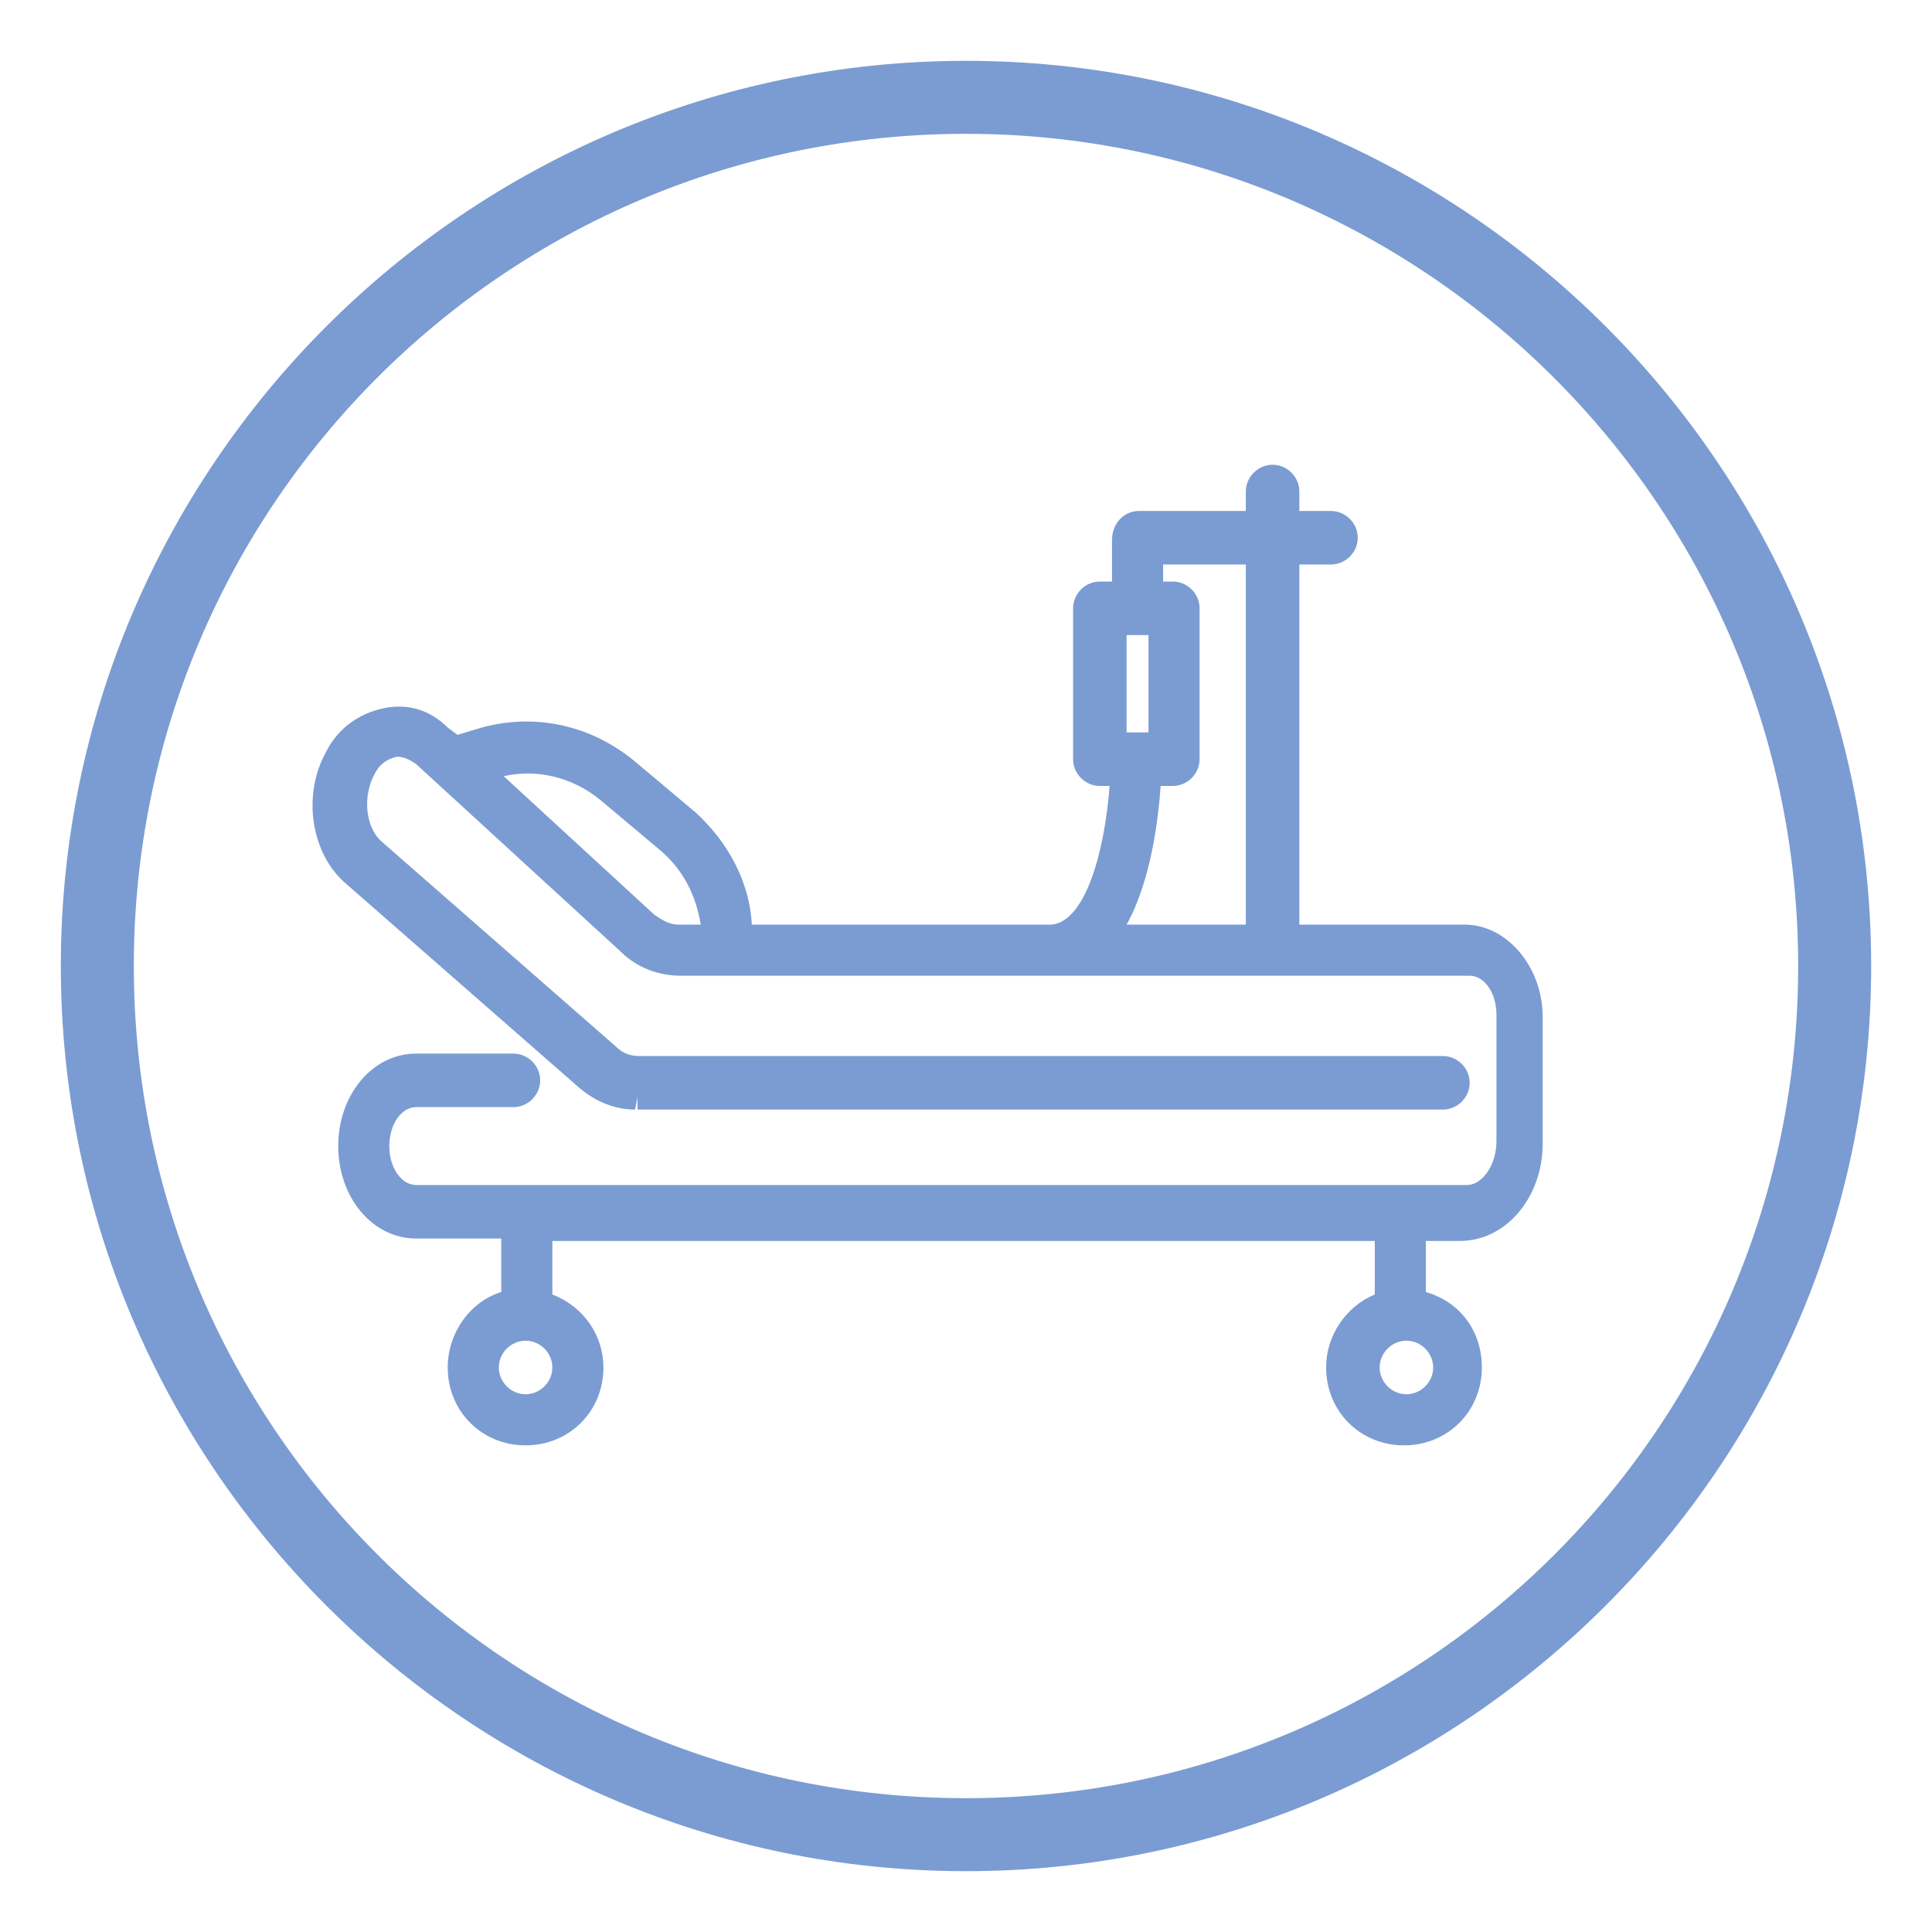
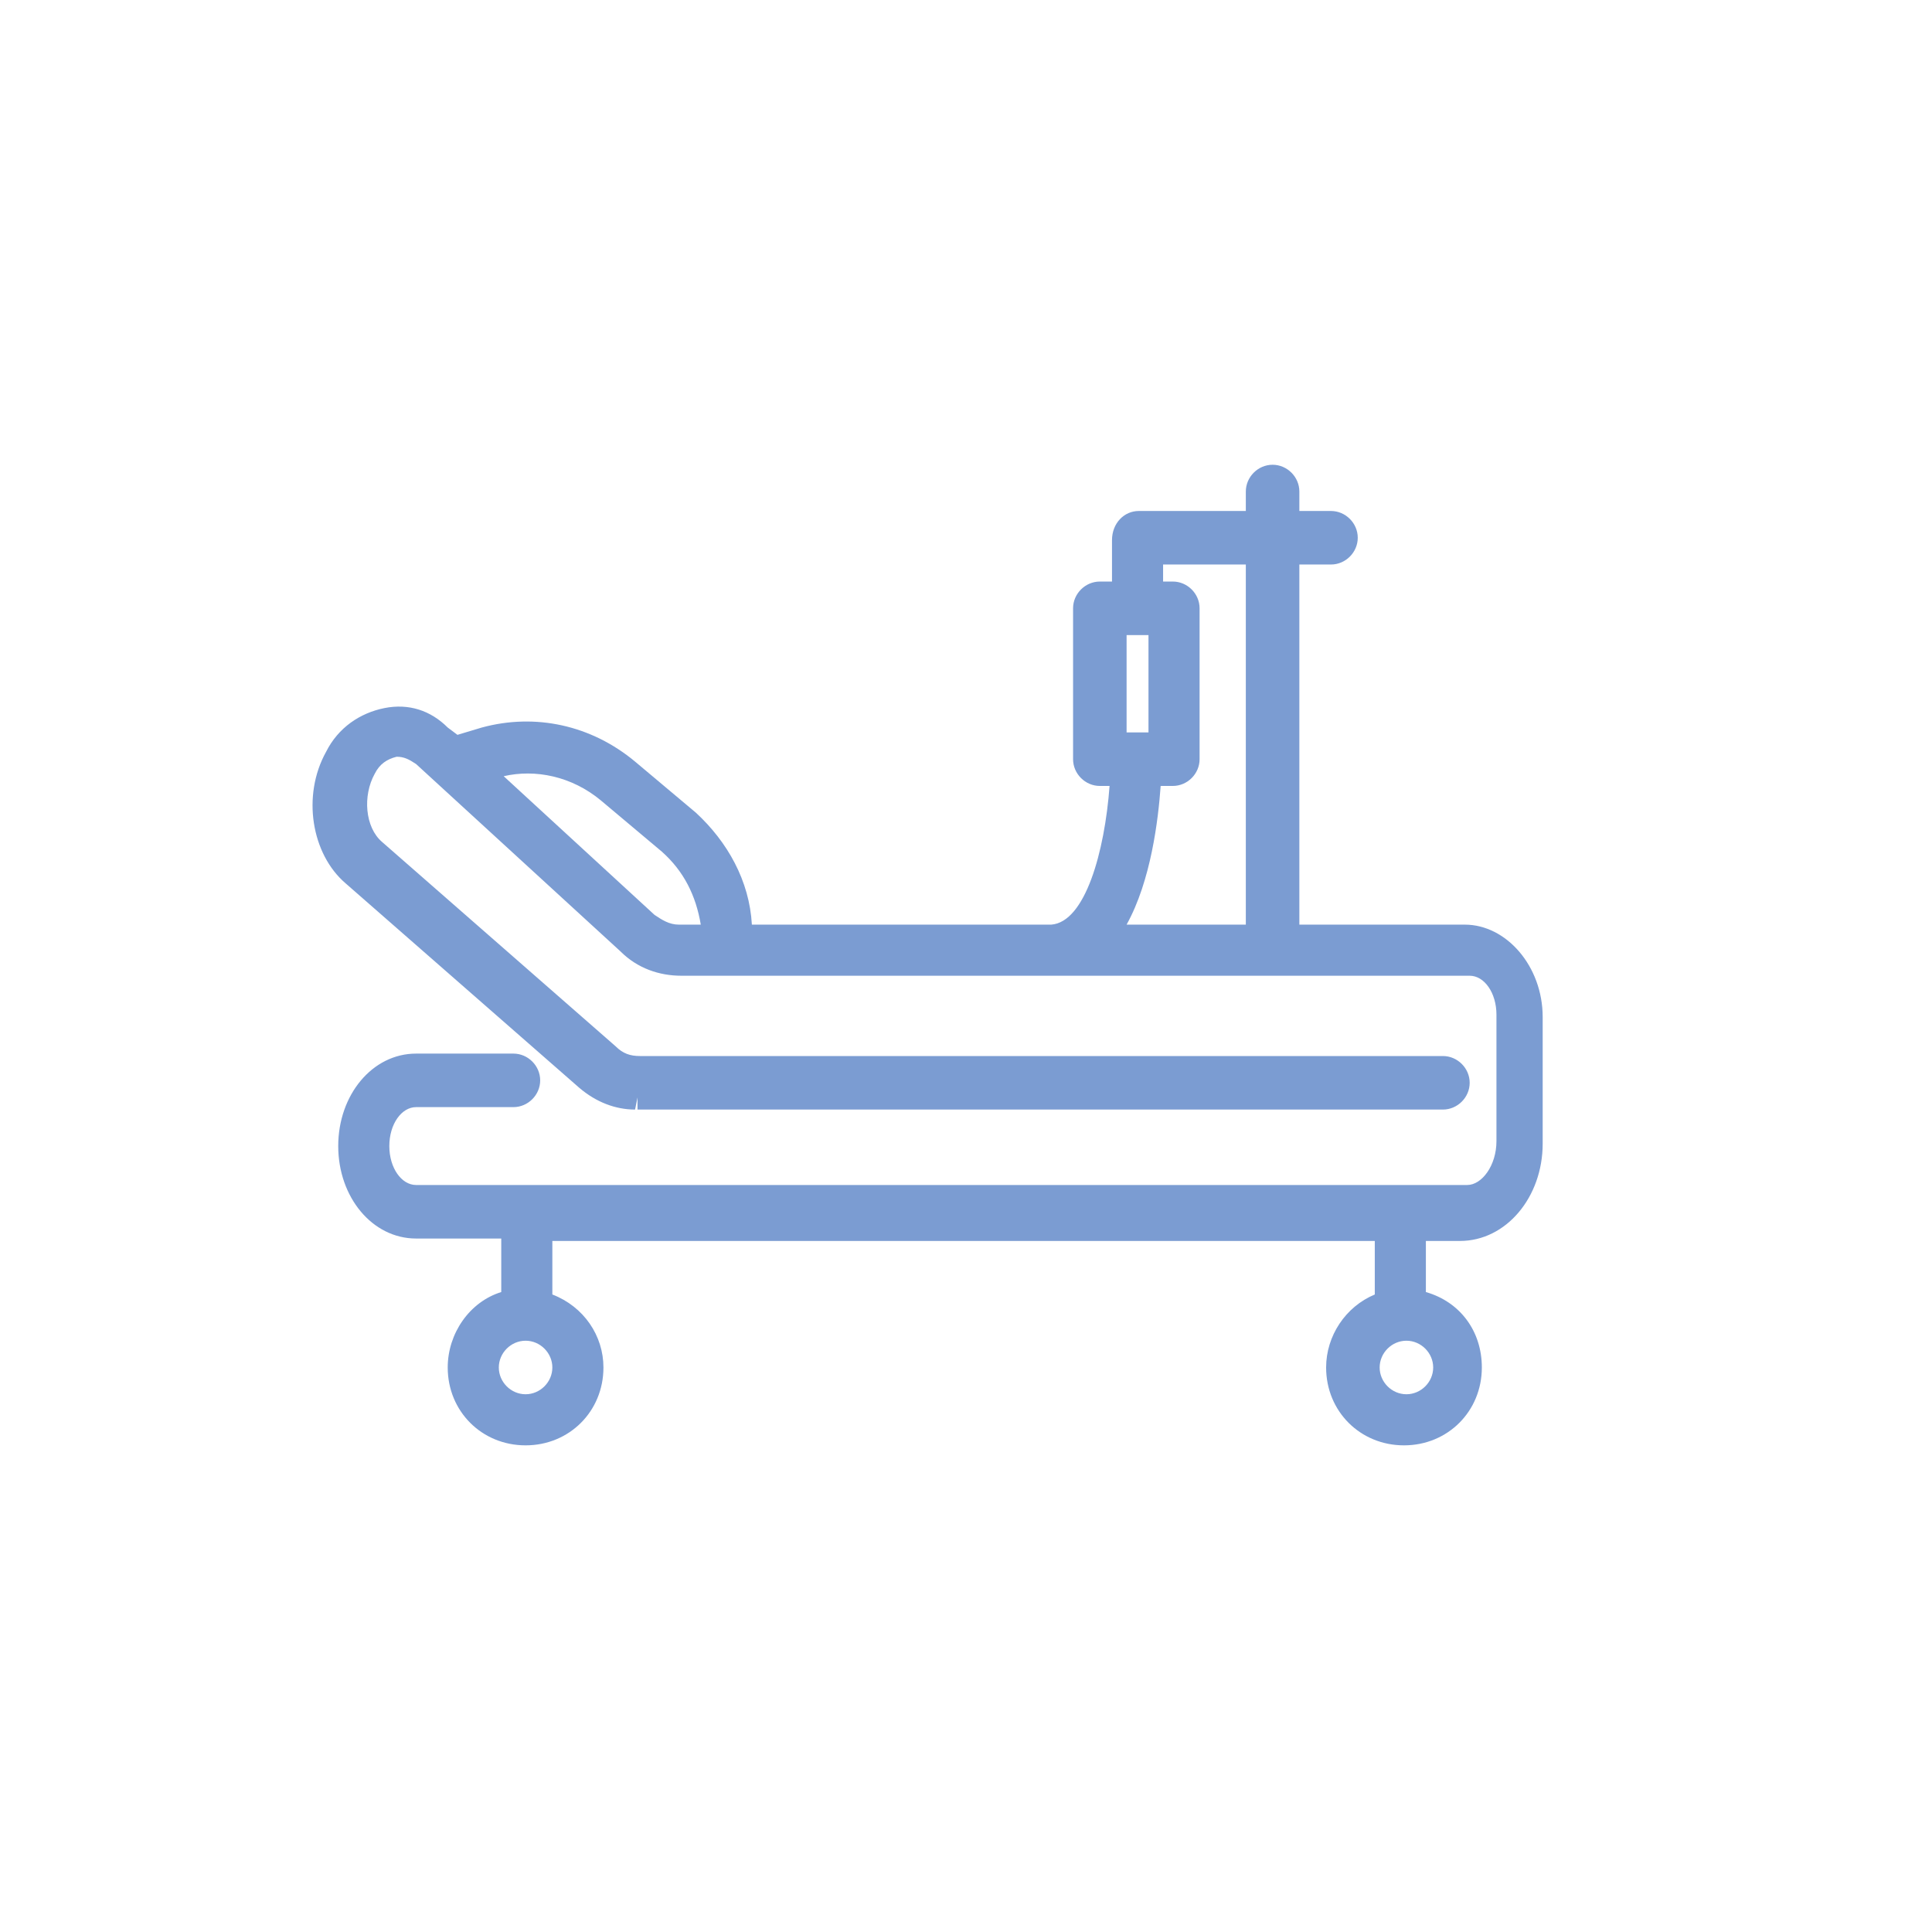
<svg xmlns="http://www.w3.org/2000/svg" version="1.1" id="Capa_1" x="0px" y="0px" viewBox="0 0 79.4 79.4" style="enable-background:new 0 0 79.4 79.4;" xml:space="preserve">
  <style type="text/css">
	.st0{fill:#7B9CD2;}
	.st1{fill:#020203;}
	.st2{fill:#7B9CD2;stroke:#7B9CD2;stroke-width:0.5;stroke-miterlimit:10;}
</style>
  <path class="st0" d="M60.2,38h-6.8V23.2h1.3c0.6,0,1.1-0.5,1.1-1.1s-0.5-1.1-1.1-1.1h-1.3v-0.8c0-0.6-0.5-1.1-1.1-1.1  c-0.6,0-1.1,0.5-1.1,1.1v0.8h-4.4c-0.6,0-1.1,0.5-1.1,1.2c0,0.9,0,1.4,0,1.7h-0.5c-0.6,0-1.1,0.5-1.1,1.1v6.2c0,0.6,0.5,1.1,1.1,1.1  h0.4c-0.2,2.7-1,5.6-2.4,5.7H30.9c-0.1-1.8-1-3.4-2.3-4.6l-2.5-2.1c-1.8-1.5-4.1-2-6.3-1.4l-1,0.3l-0.4-0.3c-0.7-0.7-1.6-1-2.6-0.8  c-1,0.2-1.9,0.8-2.4,1.8c-1,1.8-0.6,4.2,0.8,5.4l9.6,8.4c0.7,0.6,1.5,0.9,2.3,0.9l0.1-0.5l0,0l0,0.5h33.1c0.6,0,1.1-0.5,1.1-1.1  s-0.5-1.1-1.1-1.1h-33c-0.4,0-0.7-0.1-1-0.4l-9.6-8.4c-0.7-0.6-0.8-1.9-0.3-2.8c0.2-0.4,0.5-0.6,0.9-0.7c0.3,0,0.5,0.1,0.8,0.3  l8.4,7.7c0.7,0.7,1.6,1,2.5,1h32.4c0.6,0,1.1,0.7,1.1,1.6v5.2c0,1-0.6,1.8-1.2,1.8H17.1c-0.6,0-1.1-0.7-1.1-1.6s0.5-1.6,1.1-1.6h4  c0.6,0,1.1-0.5,1.1-1.1s-0.5-1.1-1.1-1.1h-4c-1.8,0-3.2,1.7-3.2,3.8s1.4,3.8,3.2,3.8h3.5v2.2c-1.3,0.4-2.2,1.7-2.2,3.1  c0,1.8,1.4,3.2,3.2,3.2s3.2-1.4,3.2-3.2c0-1.3-0.8-2.5-2.1-3v-2.2h33.8v2.2c-1.2,0.5-2,1.7-2,3c0,1.8,1.4,3.2,3.2,3.2  s3.2-1.4,3.2-3.2c0-1.5-0.9-2.7-2.3-3.1v-2.1H60c1.9,0,3.4-1.8,3.4-4v-5.2C63.4,39.7,61.9,38,60.2,38z M24.7,32.9l2.5,2.1  c0.9,0.8,1.4,1.8,1.6,3h-0.9c-0.4,0-0.7-0.2-1-0.4l-6.2-5.7C22,31.6,23.5,31.9,24.7,32.9z M48.2,32.3c0.6,0,1.1-0.5,1.1-1.1V25  c0-0.6-0.5-1.1-1.1-1.1h-0.4c0-0.2,0-0.4,0-0.7h3.4V38h-4.9c1-1.8,1.3-4.3,1.4-5.7H48.2z M47.2,26.1v4h-0.9v-4H47.2z M22.7,56.2  c0,0.6-0.5,1.1-1.1,1.1s-1.1-0.5-1.1-1.1s0.5-1.1,1.1-1.1S22.7,55.6,22.7,56.2z M58.9,56.2c0,0.6-0.5,1.1-1.1,1.1s-1.1-0.5-1.1-1.1  s0.5-1.1,1.1-1.1S58.9,55.6,58.9,56.2z" />
-   <path class="st0" d="M39.7,76.9c-20.5,0-37.2-16.7-37.2-37.2c0-20.5,16.7-37.2,37.2-37.2c20.5,0,37.2,16.7,37.2,37.2  C76.9,60.2,60.2,76.9,39.7,76.9z M39.7,5.5C20.8,5.5,5.5,20.8,5.5,39.7c0,18.9,15.3,34.2,34.2,34.2s34.2-15.3,34.2-34.2  C73.9,20.8,58.5,5.5,39.7,5.5z" />
</svg>